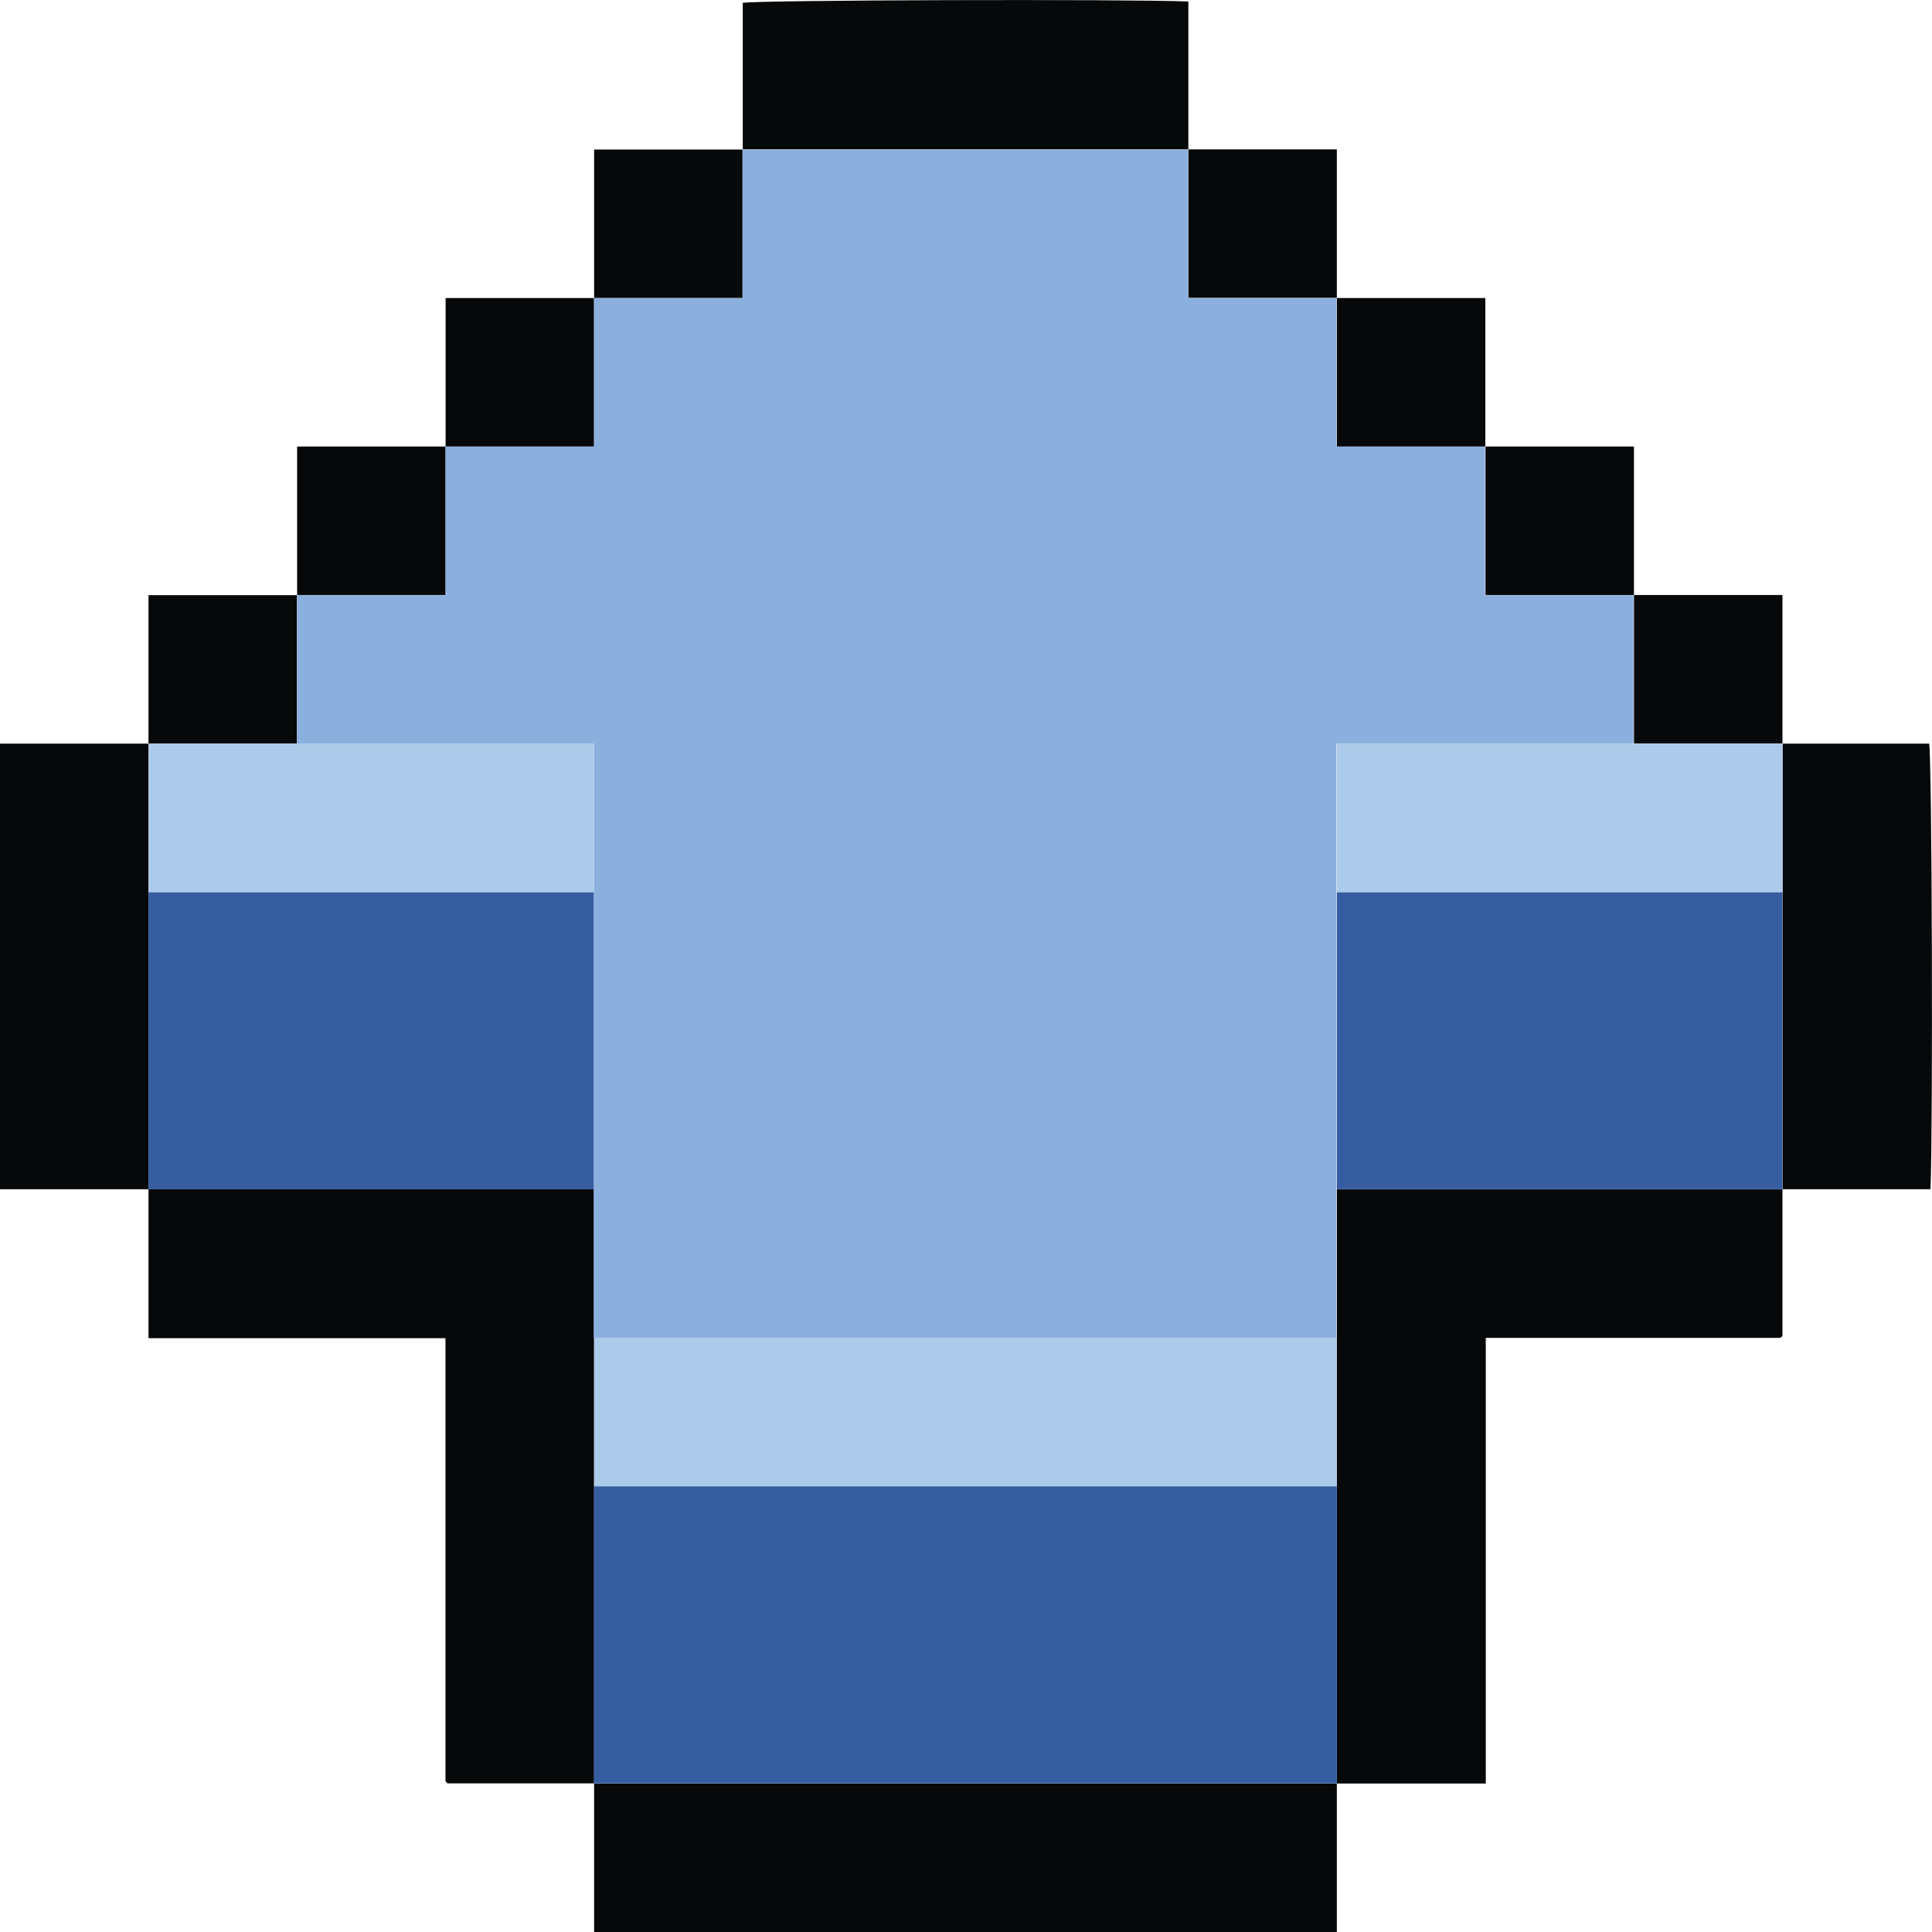
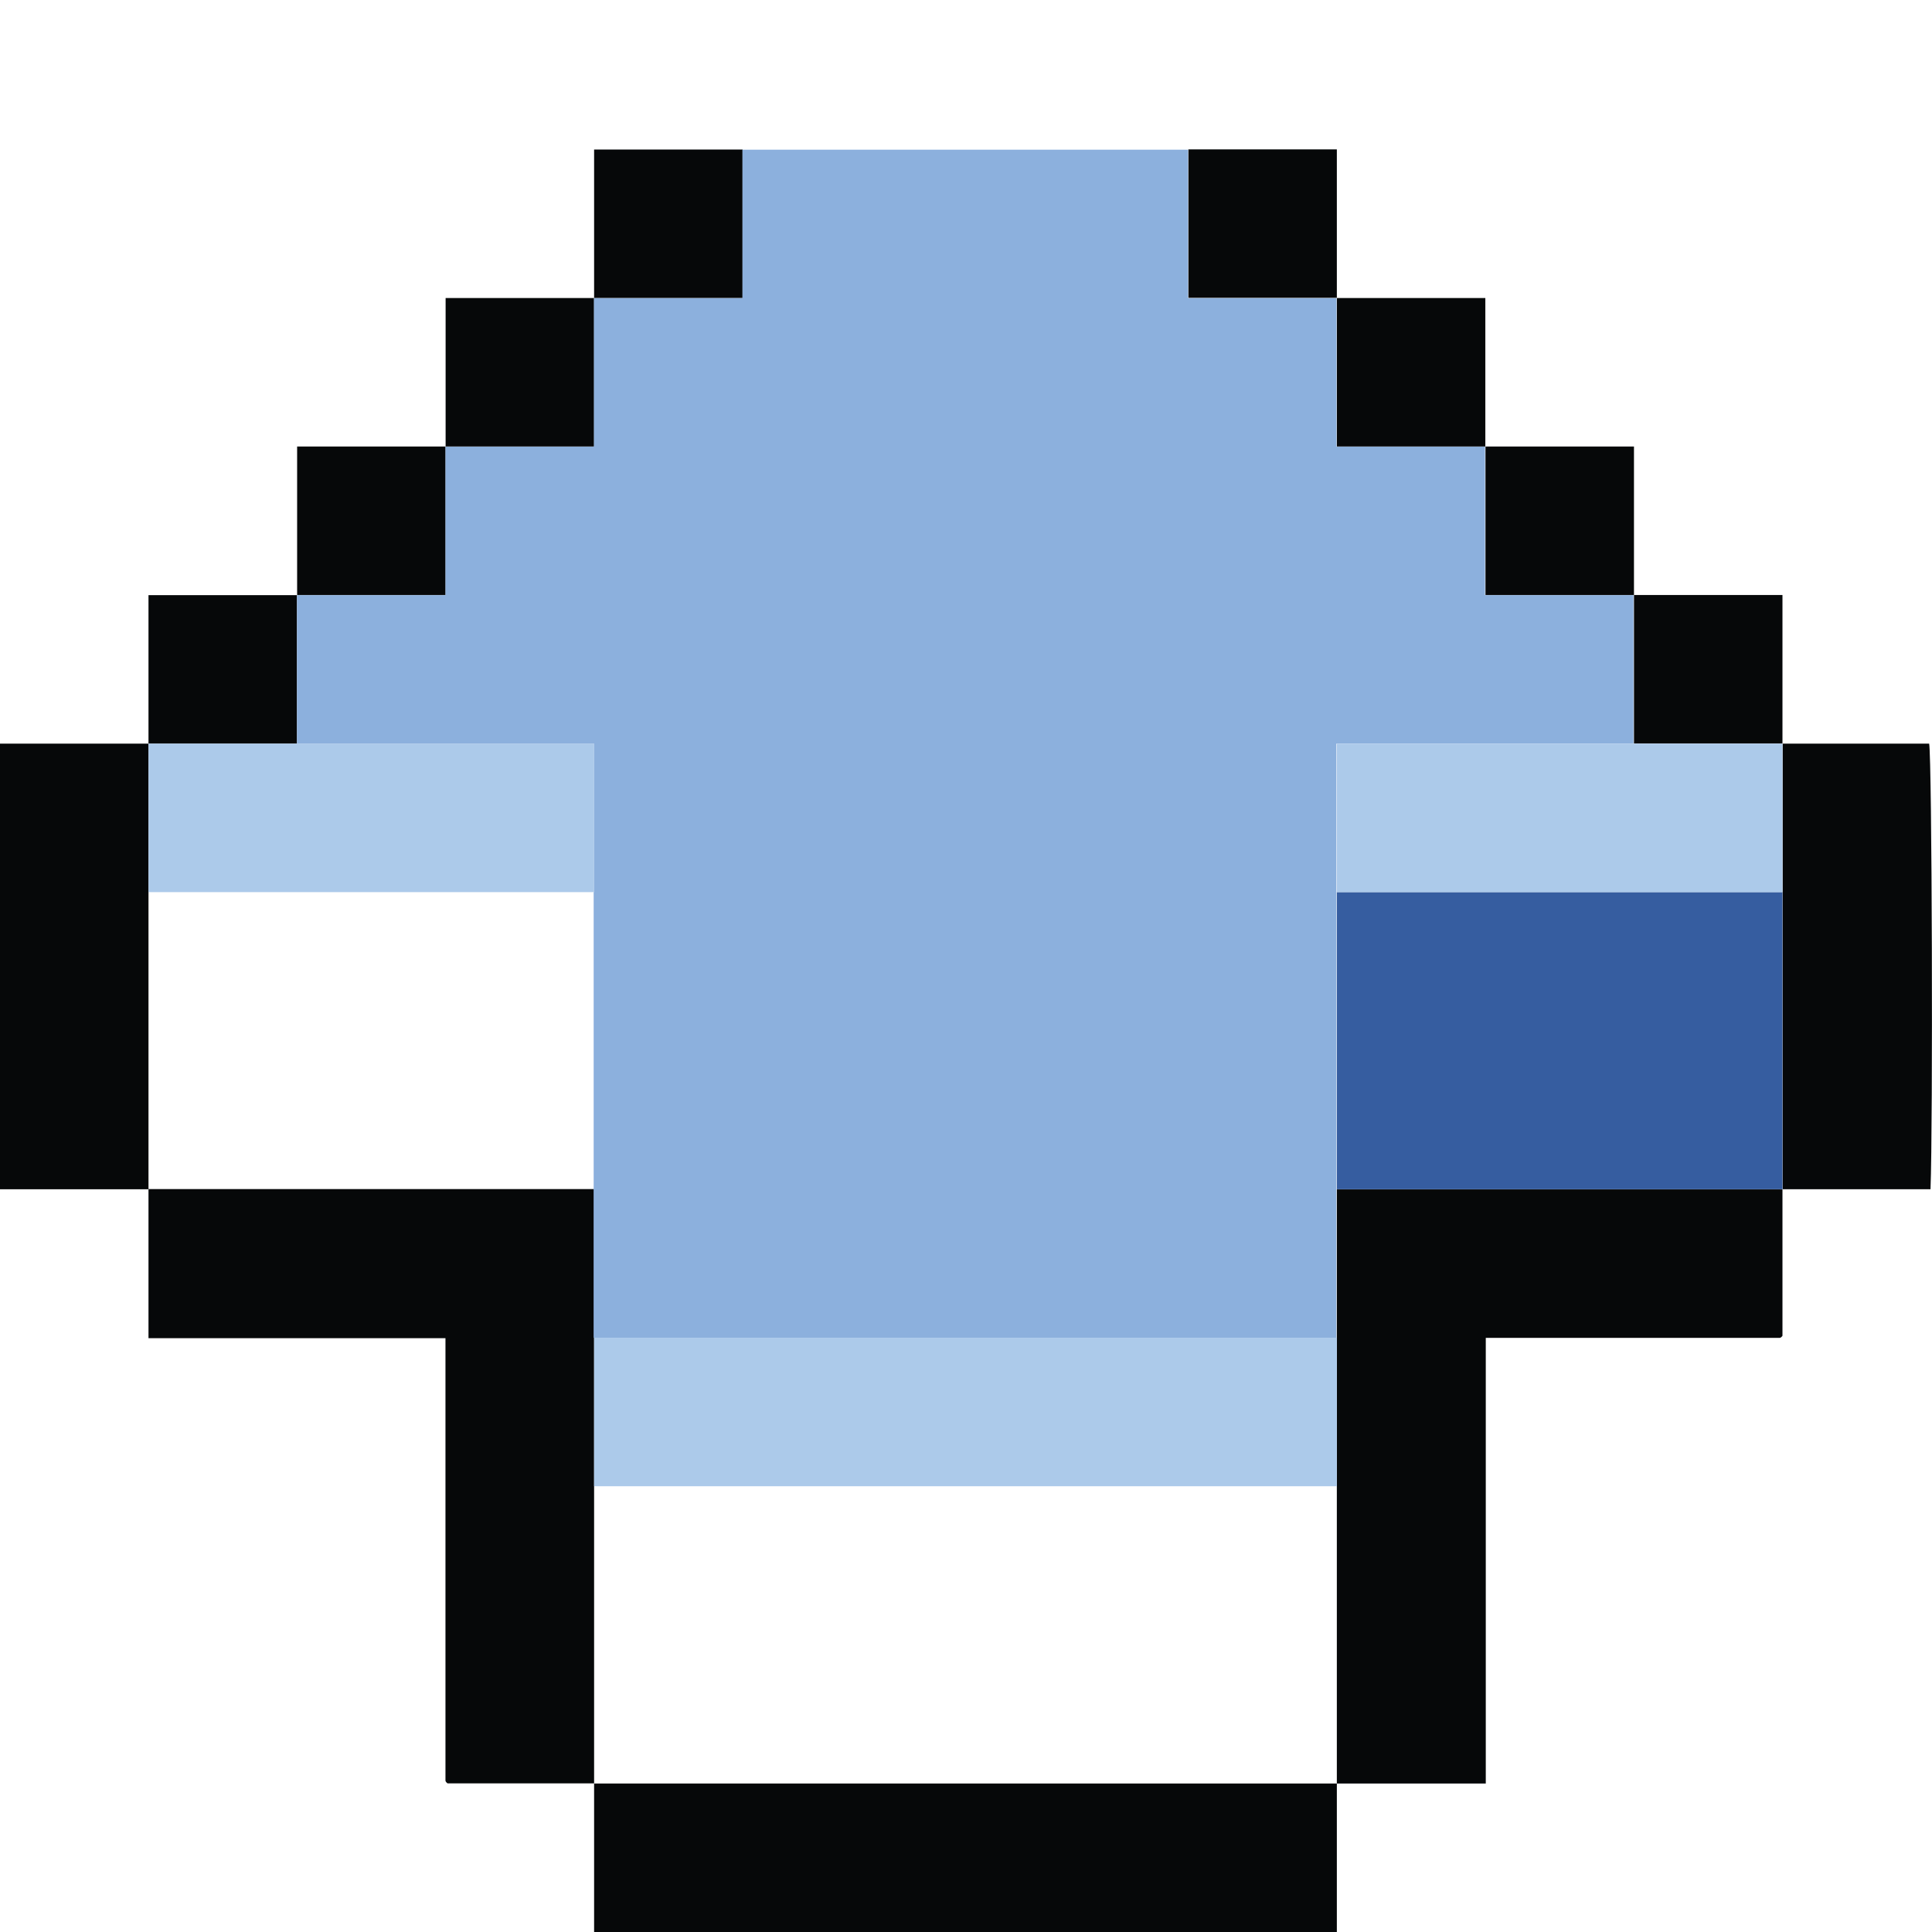
<svg xmlns="http://www.w3.org/2000/svg" id="Layer_2" data-name="Layer 2" viewBox="0 0 129.07 129.07" width="13" height="13">
  <g id="Layer_1-2" data-name="Layer 1">
    <path fill="#060809" d="m39.69,129.07v-9.92h49.62v9.92h-49.62Z" />
    <path fill="#060809" d="m9.92,79.45H0v-29.77h9.92v29.77Z" />
    <path fill="#060809" d="m119.08,79.45v9.79s-.05.07-.08.09c-.03.02-.07.05-.1.05-6.52,0-13.04,0-19.64,0v29.77h-9.95v-39.69h29.77Z" />
    <path fill="#060809" d="m119.08,49.68h9.8c.19,1.08.26,25.43.09,29.77h-9.88v-29.77Z" />
-     <path fill="#060809" d="m49.62,9.98V.19c1.08-.19,25.43-.26,29.77-.09v9.88h-29.77Z" />
    <path fill="#060809" d="m9.92,49.68v-9.92h9.92v9.92h-9.92Z" />
    <path fill="#060809" d="m109.16,39.75h9.92v9.92h-9.92v-9.92Z" />
    <path fill="#060809" d="m99.24,29.83h9.92v9.92h-9.92v-9.92Z" />
    <path fill="#060809" d="m19.85,39.75v-9.92h9.92v9.92h-9.92Z" />
    <path fill="#060809" d="m89.31,19.91h9.92v9.92h-9.92v-9.92Z" />
    <path fill="#060809" d="m29.77,29.83v-9.92h9.92v9.92h-9.92Z" />
    <path fill="#060809" d="m79.39,9.98h9.92v9.92h-9.92v-9.92Z" />
    <path fill="#060809" d="m39.69,19.91v-9.92h9.92v9.92h-9.92Z" />
    <path fill="#060809" d="m39.69,119.14h-9.79s-.07-.05-.09-.08c-.02-.03-.05-.07-.05-.1,0-9.83,0-19.65,0-29.56H9.92v-9.96h29.77v39.69Z" />
-     <path fill="#365da0" d="m39.69,119.14v-19.85h49.62v19.85h-49.62Z" />
-     <path fill="#365da0" d="m39.69,79.45H9.92v-19.85h29.77v19.85Z" />
    <path fill="#accaea" d="m39.69,59.6H9.92v-9.92h29.77v9.92Z" />
    <path fill="#8cb0dd" d="m39.69,59.6v-9.92h-19.85v-9.92h9.92v-9.92h9.92v-9.92h9.92v-9.92h29.77v9.92h9.92v9.92h9.92v9.92h9.92v9.92h-19.85v39.69h-49.62v-29.77Z" />
    <path fill="#365da0" d="m89.31,79.45v-19.85h29.77v19.85h-29.77Z" />
    <path fill="#accaea" d="m39.69,89.37h49.62v9.92h-49.62v-9.92Z" />
    <path fill="#accaea" d="m119.08,59.6h-29.77v-9.92h29.77v9.92Z" />
  </g>
</svg>